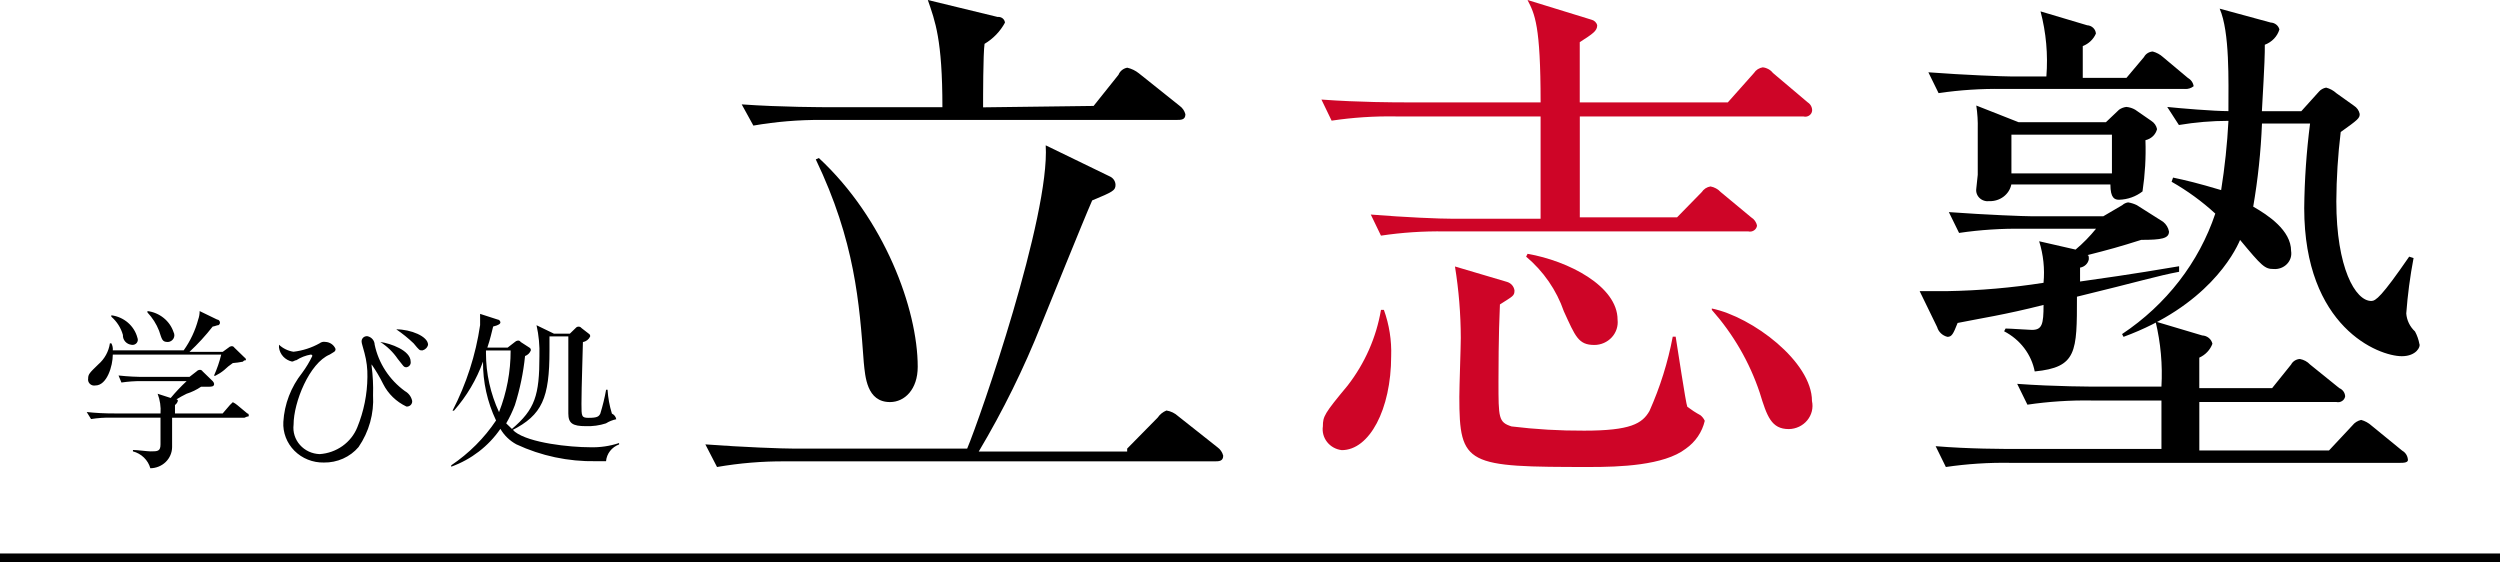
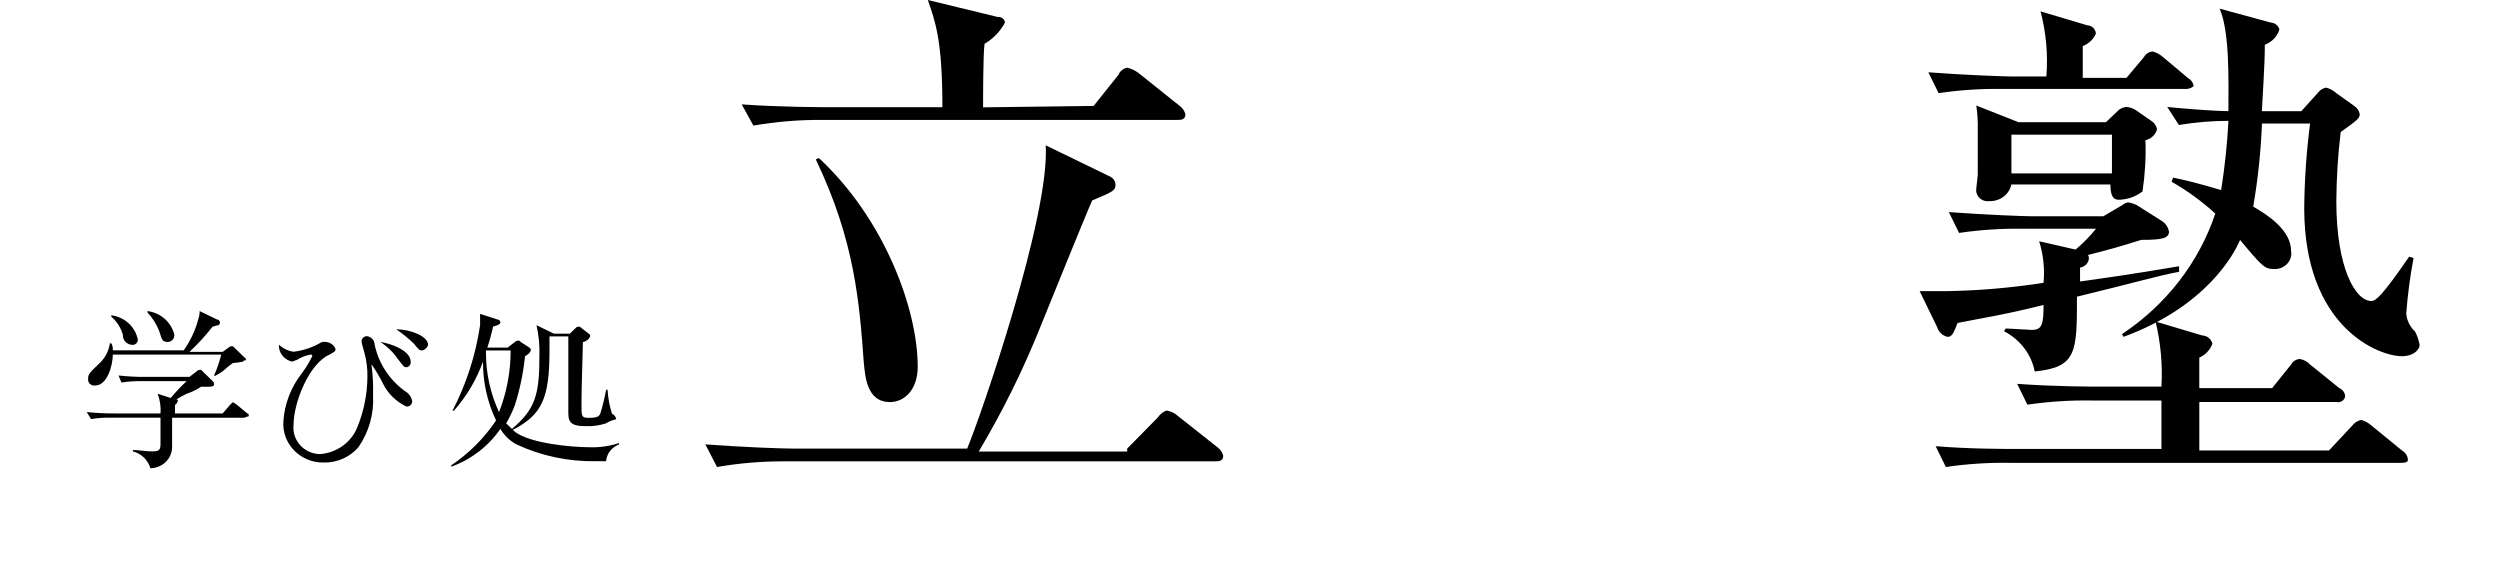
<svg xmlns="http://www.w3.org/2000/svg" width="169" height="38" viewBox="0 0 169 38" fill="none">
-   <path d="M0 37.415H169V38H0V37.415Z" fill="black" />
  <path d="M140.402 20.055C140.402 23.799 140.402 24.829 137.547 25.11C137.437 24.54 137.194 24 136.836 23.53C136.478 23.06 136.015 22.673 135.479 22.395L135.577 22.208C135.874 22.208 137.157 22.301 137.354 22.301C138.045 22.301 138.144 21.926 138.144 20.612C135.583 21.269 133.712 21.551 132.335 21.832C132.038 22.583 131.94 22.771 131.644 22.771C131.478 22.729 131.326 22.646 131.205 22.531C131.084 22.415 130.996 22.271 130.952 22.114L129.768 19.68H131.644C133.822 19.642 135.994 19.454 138.143 19.117C138.233 18.172 138.132 17.219 137.847 16.309L140.309 16.872C140.816 16.445 141.278 15.974 141.691 15.464H136.767C135.317 15.441 133.867 15.535 132.433 15.746L131.742 14.338C134.304 14.526 136.864 14.62 137.356 14.62H142.182L143.465 13.869C143.574 13.77 143.711 13.704 143.86 13.681C144.066 13.714 144.266 13.778 144.452 13.869L146.229 14.995C146.438 15.163 146.578 15.396 146.624 15.652C146.624 16.121 146.131 16.215 144.748 16.215C143.268 16.684 142.582 16.872 141.106 17.247C141.204 17.247 141.204 17.341 141.204 17.529C141.178 17.669 141.108 17.798 141.002 17.899C140.896 18 140.76 18.067 140.612 18.092V19.03C144.65 18.467 146.126 18.186 147.307 17.998V18.373C145.82 18.652 144.638 19.026 140.403 20.056L140.402 20.055ZM147.69 6.013H135.38C133.93 5.99 132.481 6.085 131.048 6.295L130.357 4.887C132.819 5.075 135.478 5.169 135.97 5.169H138.335C138.452 3.692 138.319 2.206 137.94 0.769L141.091 1.708C141.245 1.716 141.391 1.778 141.5 1.882C141.609 1.986 141.674 2.124 141.683 2.271C141.601 2.461 141.481 2.633 141.328 2.778C141.176 2.923 140.994 3.038 140.795 3.116V5.264H143.749L144.934 3.857C144.989 3.75 145.073 3.66 145.177 3.594C145.281 3.528 145.402 3.489 145.526 3.482C145.785 3.553 146.022 3.681 146.217 3.857L147.896 5.264C148.002 5.324 148.093 5.405 148.162 5.503C148.23 5.6 148.274 5.711 148.29 5.828C148.124 5.962 147.909 6.03 147.691 6.015L147.69 6.013ZM162.264 31.288H135.874C134.423 31.265 132.973 31.359 131.54 31.569L130.849 30.162C133.114 30.349 135.38 30.349 136.463 30.349H146.114V27.074H141.387C139.937 27.051 138.487 27.145 137.053 27.356L136.362 25.948C138.924 26.136 141.484 26.136 141.976 26.136H146.113C146.197 24.659 146.064 23.179 145.718 21.737L148.869 22.676C149.034 22.683 149.191 22.743 149.316 22.845C149.441 22.947 149.527 23.085 149.56 23.239C149.484 23.443 149.367 23.631 149.214 23.792C149.062 23.953 148.877 24.084 148.672 24.177V26.237H153.596L154.879 24.642C154.934 24.535 155.018 24.445 155.122 24.379C155.226 24.313 155.347 24.274 155.471 24.267C155.738 24.317 155.981 24.448 156.162 24.642L158.137 26.237C158.252 26.286 158.35 26.365 158.42 26.464C158.49 26.564 158.529 26.68 158.532 26.8C158.521 26.863 158.497 26.923 158.461 26.977C158.425 27.03 158.378 27.076 158.322 27.111C158.266 27.147 158.204 27.171 158.138 27.182C158.072 27.193 158.004 27.191 157.939 27.176H148.674V30.451H157.441L159.02 28.762C159.165 28.574 159.375 28.441 159.613 28.386C159.871 28.457 160.108 28.586 160.304 28.762L162.372 30.451C162.478 30.51 162.569 30.591 162.638 30.689C162.706 30.786 162.75 30.897 162.767 31.014C162.855 31.288 162.462 31.288 162.264 31.288ZM145.032 9.477C145.073 10.635 145.006 11.793 144.834 12.94C144.388 13.288 143.832 13.486 143.255 13.503C142.959 13.503 142.663 13.409 142.663 12.471H135.966C135.9 12.795 135.715 13.086 135.444 13.292C135.172 13.499 134.833 13.607 134.486 13.597C134.365 13.613 134.242 13.603 134.126 13.566C134.01 13.53 133.905 13.468 133.819 13.386C133.732 13.304 133.667 13.204 133.629 13.094C133.59 12.984 133.58 12.867 133.597 12.752C133.597 12.658 133.696 11.908 133.696 11.814V8.729C133.71 8.196 133.677 7.662 133.597 7.134L136.453 8.26H142.361L143.25 7.415C143.395 7.313 143.565 7.248 143.743 7.228C143.953 7.247 144.156 7.311 144.336 7.415L145.422 8.166C145.524 8.23 145.612 8.312 145.68 8.409C145.748 8.506 145.794 8.615 145.817 8.729C145.771 8.911 145.674 9.077 145.536 9.209C145.397 9.341 145.223 9.433 145.032 9.477ZM142.767 9.102H135.972V11.723H142.767V9.102ZM162.363 24.079C160.783 24.079 155.765 22.113 155.765 14.063C155.785 12.154 155.917 10.248 156.16 8.353H152.91C152.835 10.235 152.637 12.111 152.317 13.969C153.304 14.532 154.878 15.565 154.878 16.965C154.905 17.123 154.894 17.284 154.846 17.438C154.797 17.591 154.713 17.732 154.598 17.849C154.484 17.967 154.343 18.058 154.187 18.116C154.03 18.174 153.861 18.198 153.693 18.185C153.101 18.185 152.904 17.997 151.429 16.219C151.034 17.157 149.164 20.711 143.551 22.771L143.452 22.583C146.435 20.599 148.65 17.737 149.754 14.439C148.859 13.617 147.868 12.895 146.8 12.287L146.899 12.005C147.787 12.193 148.577 12.38 150.149 12.85C150.396 11.298 150.561 9.736 150.643 8.169C149.52 8.171 148.4 8.265 147.294 8.45L146.505 7.23C147.393 7.324 149.657 7.512 150.641 7.512C150.641 5.452 150.74 2.176 150.049 0.585L153.496 1.523C153.635 1.529 153.768 1.578 153.875 1.663C153.982 1.748 154.057 1.863 154.088 1.992C154.018 2.225 153.893 2.439 153.722 2.618C153.55 2.797 153.338 2.936 153.101 3.025C153.101 3.681 153.101 4.057 152.904 7.518H155.567L156.752 6.204C156.876 6.058 157.051 5.958 157.245 5.922C157.505 5.99 157.743 6.119 157.936 6.298L159.121 7.142C159.223 7.206 159.311 7.289 159.379 7.385C159.447 7.482 159.493 7.591 159.516 7.705C159.516 7.987 159.417 8.081 158.232 8.925C158.043 10.479 157.944 12.042 157.936 13.606C157.936 18.099 159.22 20.346 160.3 20.346C160.596 20.346 160.991 20.064 162.86 17.35L163.157 17.444C162.921 18.683 162.756 19.933 162.663 21.189C162.697 21.65 162.907 22.084 163.255 22.408C163.398 22.674 163.498 22.959 163.551 23.253C163.645 23.424 163.349 24.079 162.365 24.079H162.363Z" fill="black" />
-   <path d="M121.905 7.871H106.795V14.693H113.368L115.041 12.983C115.105 12.883 115.191 12.797 115.293 12.731C115.395 12.666 115.51 12.622 115.631 12.603C115.897 12.653 116.139 12.787 116.319 12.983L118.381 14.693C118.485 14.756 118.574 14.839 118.641 14.937C118.709 15.036 118.755 15.147 118.774 15.263C118.764 15.327 118.74 15.388 118.704 15.442C118.668 15.496 118.621 15.543 118.565 15.579C118.51 15.614 118.447 15.639 118.382 15.65C118.316 15.661 118.249 15.659 118.184 15.643H97.669C96.225 15.62 94.781 15.716 93.353 15.929L92.665 14.503C95.02 14.693 97.276 14.788 98.258 14.788H104.144V7.871H94.335C92.89 7.847 91.445 7.943 90.017 8.156L89.329 6.73C91.881 6.92 94.431 6.92 94.922 6.92H104.145C104.145 1.707 103.752 0.948 103.26 0L107.578 1.33C107.674 1.352 107.761 1.399 107.831 1.466C107.9 1.533 107.949 1.618 107.971 1.71C107.971 2.09 107.676 2.281 106.791 2.851V6.922H116.8L118.571 4.932C118.635 4.831 118.721 4.745 118.823 4.68C118.925 4.614 119.04 4.571 119.161 4.552C119.296 4.566 119.427 4.608 119.546 4.673C119.664 4.738 119.767 4.826 119.849 4.932L122.204 6.922C122.3 6.984 122.378 7.069 122.43 7.169C122.482 7.269 122.506 7.381 122.499 7.492C122.491 7.558 122.469 7.62 122.433 7.676C122.397 7.731 122.35 7.779 122.293 7.815C122.236 7.851 122.172 7.874 122.105 7.884C122.038 7.893 121.97 7.889 121.905 7.871ZM90.706 30.429C90.511 30.407 90.322 30.347 90.152 30.253C89.981 30.159 89.832 30.033 89.713 29.882C89.594 29.732 89.507 29.559 89.458 29.376C89.409 29.192 89.398 29.001 89.427 28.814C89.427 28.148 89.525 27.958 91.099 26.065C92.267 24.559 93.04 22.803 93.354 20.946H93.551C93.913 21.95 94.079 23.011 94.043 24.074C94.041 27.68 92.569 30.429 90.706 30.429ZM113.958 30.334C112.482 31.474 109.443 31.569 107.482 31.569C99.141 31.569 98.651 31.474 98.651 26.829C98.651 26.164 98.749 23.418 98.749 22.848C98.746 21.23 98.615 19.613 98.356 18.014L101.887 19.06C102.016 19.101 102.131 19.176 102.218 19.276C102.304 19.377 102.36 19.5 102.379 19.63C102.379 20.01 102.28 20.01 101.395 20.58C101.297 22.666 101.297 25.225 101.297 25.793C101.297 28.259 101.297 28.543 102.182 28.827C103.81 29.025 105.449 29.12 107.09 29.112C110.228 29.112 111.015 28.637 111.505 27.782C112.224 26.17 112.752 24.485 113.078 22.758H113.275C113.373 23.328 113.964 27.308 114.062 27.497C114.341 27.709 114.637 27.9 114.947 28.068C115.076 28.169 115.177 28.3 115.242 28.448C115.067 29.207 114.61 29.877 113.958 30.334ZM107.777 23.319C106.695 23.319 106.498 22.749 105.716 21.045C105.222 19.615 104.342 18.339 103.166 17.348L103.264 17.158C106.011 17.633 109.348 19.338 109.348 21.613C109.372 21.827 109.35 22.043 109.283 22.248C109.215 22.454 109.104 22.643 108.956 22.804C108.808 22.965 108.626 23.094 108.424 23.183C108.221 23.272 108.001 23.319 107.778 23.32L107.777 23.319ZM120.924 29.006C119.744 29.006 119.449 28.151 118.957 26.542C118.271 24.489 117.17 22.588 115.719 20.949V20.854C118.467 21.424 122.49 24.455 122.49 27.11C122.54 27.337 122.536 27.571 122.481 27.797C122.425 28.022 122.319 28.233 122.17 28.414C122.02 28.596 121.831 28.743 121.616 28.845C121.4 28.947 121.164 29.003 120.924 29.006Z" fill="#CE0527" />
  <path d="M76.197 30.325L78.261 28.228C78.404 28.015 78.61 27.848 78.852 27.75C79.149 27.797 79.424 27.931 79.641 28.132L82.295 30.231C82.492 30.371 82.631 30.574 82.689 30.804C82.689 31.187 82.394 31.187 82.098 31.187H53.092C51.542 31.177 49.996 31.305 48.471 31.569L47.682 30.04C50.239 30.231 52.893 30.326 53.68 30.326H65.38C66.267 28.229 70.984 14.592 70.69 9.824L75.015 11.923C75.13 11.972 75.228 12.053 75.298 12.154C75.368 12.256 75.406 12.374 75.409 12.496C75.409 12.879 75.212 12.974 73.832 13.548C73.241 14.886 70.784 20.986 70.392 21.94C69.215 24.904 67.801 27.773 66.163 30.523H76.196V30.332L76.197 30.325ZM73.936 7.151L75.611 5.054C75.659 4.932 75.739 4.824 75.843 4.74C75.946 4.656 76.07 4.6 76.203 4.576C76.492 4.643 76.762 4.773 76.991 4.958L79.739 7.151C79.936 7.292 80.075 7.495 80.133 7.725C80.133 8.107 79.838 8.107 79.542 8.107H55.549C54 8.097 52.453 8.225 50.928 8.49L50.139 7.056C52.794 7.247 55.744 7.247 56.137 7.247H63.707C63.707 2.67 63.214 1.43 62.721 0L67.443 1.147C67.501 1.14 67.561 1.144 67.617 1.16C67.674 1.175 67.727 1.202 67.773 1.237C67.819 1.273 67.857 1.317 67.885 1.367C67.913 1.418 67.93 1.473 67.936 1.53C67.618 2.12 67.141 2.616 66.556 2.964C66.457 3.633 66.457 6.587 66.457 7.256L73.929 7.161L73.936 7.151ZM55.354 10.682C59.777 14.783 62.038 20.886 62.038 24.796C62.038 26.325 61.151 27.18 60.166 27.18C58.589 27.18 58.49 25.459 58.392 24.509C58.096 20.503 57.8 16.306 55.147 10.776L55.354 10.682Z" fill="black" />
  <path d="M16.522 28.239H11.634V30.228C11.63 30.605 11.474 30.966 11.199 31.233C10.924 31.499 10.552 31.65 10.163 31.654C10.087 31.381 9.938 31.132 9.732 30.932C9.526 30.732 9.269 30.587 8.987 30.513V30.418C9.281 30.418 9.967 30.513 10.163 30.513C10.653 30.513 10.85 30.513 10.85 30.038V28.233H7.527C7.068 28.224 6.608 28.256 6.155 28.328L5.861 27.853C6.479 27.919 7.101 27.951 7.723 27.948H10.852C10.884 27.496 10.817 27.043 10.656 26.618L11.539 26.903C11.873 26.502 12.233 26.121 12.617 25.763H9.581C9.122 25.759 8.663 25.791 8.209 25.858L8.013 25.383C8.631 25.451 9.253 25.483 9.875 25.478H12.809L13.299 25.098C13.35 25.044 13.419 25.01 13.495 25.003C13.534 24.998 13.573 25.005 13.608 25.021C13.643 25.038 13.672 25.065 13.691 25.098L14.377 25.763C14.43 25.814 14.465 25.881 14.475 25.953C14.475 26.143 14.279 26.143 14.083 26.143H13.593C13.292 26.347 12.961 26.507 12.613 26.618C12.377 26.733 12.148 26.86 11.927 26.998C11.953 26.998 11.977 27.008 11.996 27.026C12.014 27.044 12.025 27.068 12.025 27.093C11.996 27.207 11.926 27.308 11.829 27.378V27.948H15.053L15.543 27.378L15.739 27.188C15.845 27.239 15.944 27.303 16.033 27.378L16.719 27.948C16.817 27.948 16.817 28.043 16.817 28.138C16.714 28.156 16.615 28.19 16.522 28.239ZM16.424 24.448C16.198 24.494 15.969 24.525 15.738 24.543C15.528 24.684 15.331 24.843 15.15 25.018C14.97 25.167 14.773 25.294 14.562 25.398H14.464C14.671 24.938 14.835 24.461 14.954 23.973H7.625C7.625 24.733 7.233 26.058 6.449 26.058C6.382 26.071 6.312 26.067 6.247 26.048C6.182 26.029 6.122 25.994 6.074 25.947C6.026 25.9 5.99 25.843 5.97 25.779C5.95 25.716 5.946 25.649 5.959 25.584C5.959 25.298 6.057 25.203 6.645 24.633C7.072 24.264 7.35 23.758 7.429 23.208H7.527C7.606 23.354 7.64 23.519 7.625 23.683H12.418C12.868 23.05 13.2 22.344 13.398 21.599C13.464 21.416 13.498 21.223 13.496 21.029L14.672 21.599C14.723 21.602 14.771 21.623 14.807 21.658C14.843 21.693 14.864 21.74 14.868 21.789C14.873 21.826 14.866 21.864 14.849 21.898C14.831 21.932 14.804 21.96 14.77 21.979C14.672 21.979 14.476 22.074 14.378 22.074C13.902 22.683 13.378 23.255 12.81 23.784H15.057L15.449 23.499C15.5 23.445 15.57 23.411 15.645 23.404C15.684 23.399 15.723 23.405 15.758 23.422C15.793 23.439 15.822 23.466 15.841 23.499L16.527 24.164C16.561 24.183 16.589 24.211 16.606 24.244C16.623 24.278 16.63 24.317 16.625 24.354C16.586 24.348 16.545 24.354 16.509 24.371C16.473 24.388 16.444 24.414 16.424 24.448ZM8.897 23.308C8.729 23.293 8.574 23.215 8.465 23.091C8.355 22.966 8.299 22.806 8.309 22.643C8.176 22.166 7.904 21.737 7.525 21.408V21.313C7.942 21.366 8.333 21.54 8.648 21.811C8.962 22.082 9.186 22.438 9.289 22.833C9.314 22.89 9.323 22.954 9.314 23.015C9.305 23.077 9.28 23.136 9.24 23.185C9.199 23.234 9.146 23.271 9.086 23.293C9.026 23.316 8.961 23.322 8.897 23.311V23.308ZM11.341 23.118C10.948 23.118 10.948 22.928 10.752 22.358C10.575 21.902 10.308 21.483 9.968 21.123V21.028C10.371 21.079 10.751 21.241 11.063 21.493C11.376 21.745 11.608 22.078 11.733 22.453C11.769 22.521 11.788 22.596 11.787 22.673C11.785 22.749 11.764 22.824 11.725 22.891C11.686 22.957 11.63 23.013 11.563 23.054C11.496 23.094 11.419 23.117 11.341 23.121V23.118ZM27.472 27.481C26.789 27.157 26.237 26.622 25.904 25.961C25.676 25.499 25.414 25.055 25.119 24.631V24.726C25.206 25.386 25.239 26.051 25.218 26.716C25.291 27.957 24.947 29.187 24.237 30.222C23.953 30.556 23.594 30.823 23.187 31.004C22.781 31.185 22.338 31.275 21.891 31.267C21.521 31.274 21.154 31.207 20.812 31.07C20.47 30.934 20.161 30.73 19.904 30.472C19.647 30.214 19.448 29.907 19.319 29.572C19.19 29.235 19.133 28.877 19.154 28.519C19.225 27.315 19.669 26.16 20.428 25.203C20.693 24.845 20.922 24.463 21.114 24.063C21.114 24.051 21.111 24.038 21.107 24.027C21.102 24.015 21.094 24.005 21.085 23.996C21.076 23.987 21.065 23.98 21.053 23.976C21.041 23.971 21.029 23.968 21.016 23.968C20.665 24.027 20.331 24.157 20.036 24.348C19.938 24.348 19.84 24.443 19.742 24.443C19.512 24.392 19.304 24.274 19.146 24.104C18.988 23.933 18.888 23.72 18.86 23.493V23.303C19.128 23.555 19.471 23.721 19.84 23.778C20.461 23.705 21.061 23.511 21.604 23.208C21.658 23.165 21.721 23.134 21.789 23.118C21.857 23.101 21.927 23.1 21.996 23.113C22.146 23.119 22.29 23.167 22.412 23.252C22.534 23.336 22.628 23.453 22.682 23.588C22.682 23.778 22.584 23.778 22.29 23.968C20.918 24.538 19.846 27.191 19.846 28.707C19.816 28.952 19.838 29.201 19.913 29.437C19.987 29.673 20.111 29.891 20.277 30.078C20.442 30.265 20.647 30.417 20.876 30.524C21.106 30.63 21.355 30.69 21.61 30.698C22.166 30.661 22.7 30.471 23.15 30.152C23.6 29.832 23.947 29.396 24.151 28.893C24.595 27.806 24.827 26.65 24.837 25.482C24.849 24.937 24.783 24.394 24.641 23.867C24.543 23.487 24.445 23.202 24.445 23.107C24.44 23.055 24.446 23.004 24.464 22.955C24.482 22.907 24.511 22.863 24.548 22.826C24.586 22.79 24.631 22.762 24.681 22.745C24.731 22.728 24.784 22.721 24.837 22.727C24.973 22.755 25.095 22.826 25.184 22.929C25.273 23.033 25.323 23.162 25.327 23.297C25.589 24.552 26.317 25.669 27.373 26.439C27.499 26.509 27.608 26.604 27.693 26.719C27.777 26.834 27.835 26.965 27.863 27.104C27.868 27.155 27.861 27.206 27.843 27.254C27.825 27.303 27.797 27.346 27.759 27.383C27.721 27.419 27.676 27.446 27.626 27.463C27.576 27.481 27.523 27.487 27.471 27.482L27.472 27.481ZM27.472 24.827C27.276 24.827 27.276 24.732 26.884 24.257C26.576 23.803 26.175 23.416 25.708 23.117C26.394 23.212 27.761 23.687 27.761 24.447C27.768 24.491 27.766 24.535 27.756 24.578C27.745 24.62 27.726 24.661 27.699 24.696C27.672 24.731 27.638 24.761 27.599 24.784C27.56 24.806 27.517 24.821 27.472 24.827ZM28.55 23.687C28.354 23.687 28.354 23.687 27.962 23.212C27.598 22.864 27.204 22.546 26.786 22.262C27.766 22.262 28.937 22.737 28.937 23.307C28.915 23.4 28.867 23.485 28.798 23.552C28.729 23.62 28.642 23.668 28.547 23.69L28.55 23.687ZM40.968 31.177H40.281C38.422 31.21 36.58 30.82 34.905 30.037C34.453 29.79 34.08 29.429 33.827 28.991C33.024 30.162 31.86 31.057 30.502 31.55V31.455C31.706 30.645 32.735 29.616 33.533 28.424C32.941 27.176 32.64 25.817 32.651 24.443C32.215 25.657 31.55 26.781 30.69 27.759H30.592C31.53 25.942 32.159 23.99 32.455 21.978V21.218L33.631 21.598C33.681 21.601 33.729 21.622 33.765 21.657C33.801 21.692 33.823 21.739 33.827 21.788C33.827 21.883 33.729 21.978 33.337 22.073C33.239 22.453 33.141 22.928 32.944 23.498H34.317L34.807 23.118C34.859 23.066 34.928 23.033 35.003 23.023C35.041 23.018 35.081 23.024 35.116 23.041C35.151 23.058 35.179 23.085 35.199 23.118L35.787 23.498C35.821 23.517 35.848 23.545 35.866 23.578C35.883 23.612 35.89 23.651 35.885 23.688C35.851 23.775 35.799 23.854 35.731 23.919C35.664 23.985 35.582 24.036 35.493 24.068C35.379 25.193 35.149 26.303 34.807 27.384C34.646 27.811 34.449 28.224 34.219 28.619L34.807 29.189C35.787 29.949 38.521 30.234 39.89 30.234C40.556 30.255 41.22 30.159 41.85 29.949V30.044C41.608 30.133 41.397 30.287 41.24 30.487C41.084 30.688 40.99 30.927 40.968 31.177L40.968 31.177ZM32.852 23.69V23.88C32.853 25.252 33.154 26.609 33.734 27.861C34.257 26.529 34.522 25.115 34.519 23.69H32.852ZM40.968 28.618C40.526 28.762 40.061 28.826 39.595 28.808C38.713 28.808 38.419 28.618 38.419 27.953V22.742H37.145V23.692C37.145 26.915 36.655 28.053 34.603 29.094V28.999C36.171 27.669 36.465 26.724 36.465 24.071C36.489 23.37 36.423 22.669 36.269 21.985L37.445 22.555H38.523L38.915 22.175C38.938 22.145 38.968 22.121 39.002 22.105C39.036 22.088 39.073 22.08 39.111 22.08C39.149 22.08 39.187 22.088 39.221 22.105C39.255 22.121 39.284 22.145 39.307 22.175L39.797 22.555C39.831 22.573 39.859 22.601 39.876 22.635C39.894 22.669 39.9 22.707 39.895 22.745C39.852 22.842 39.784 22.927 39.699 22.993C39.613 23.06 39.513 23.105 39.405 23.125C39.405 23.505 39.307 26.157 39.307 27.296C39.307 28.151 39.307 28.246 39.797 28.246C40.385 28.246 40.483 28.151 40.581 27.96C40.745 27.43 40.876 26.891 40.973 26.345H41.071C41.104 26.893 41.203 27.435 41.365 27.96C41.443 27.996 41.51 28.049 41.561 28.115C41.612 28.181 41.646 28.259 41.659 28.341C41.413 28.391 41.179 28.484 40.968 28.616V28.618Z" fill="black" />
</svg>